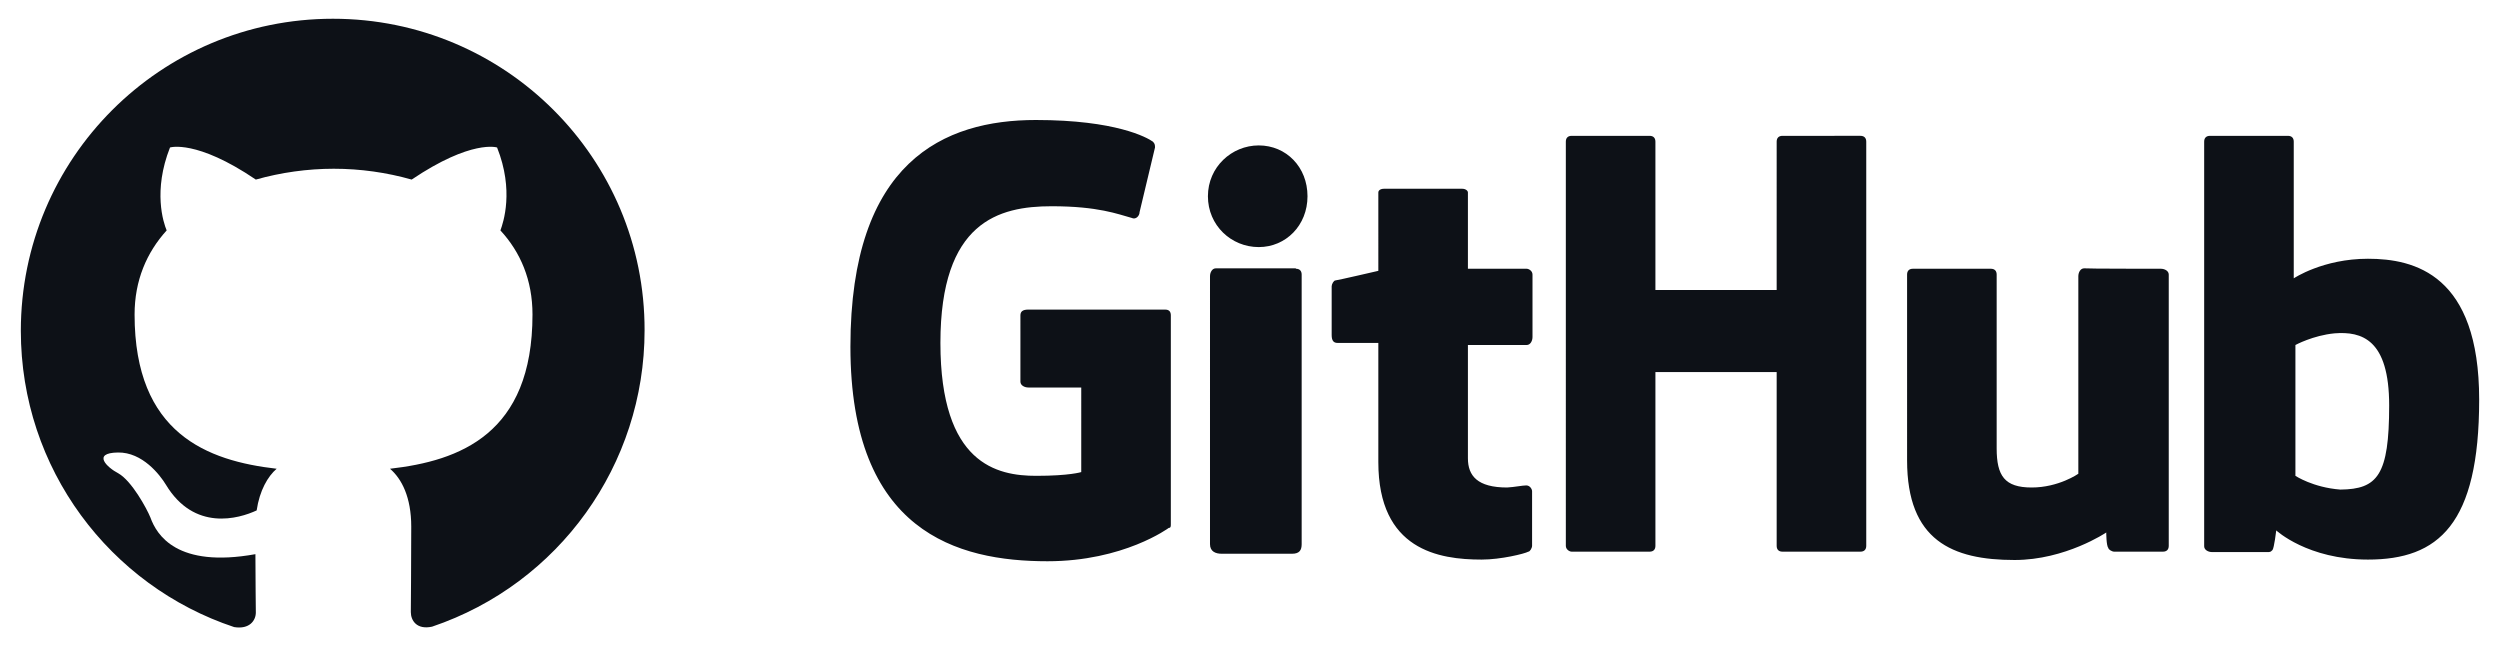
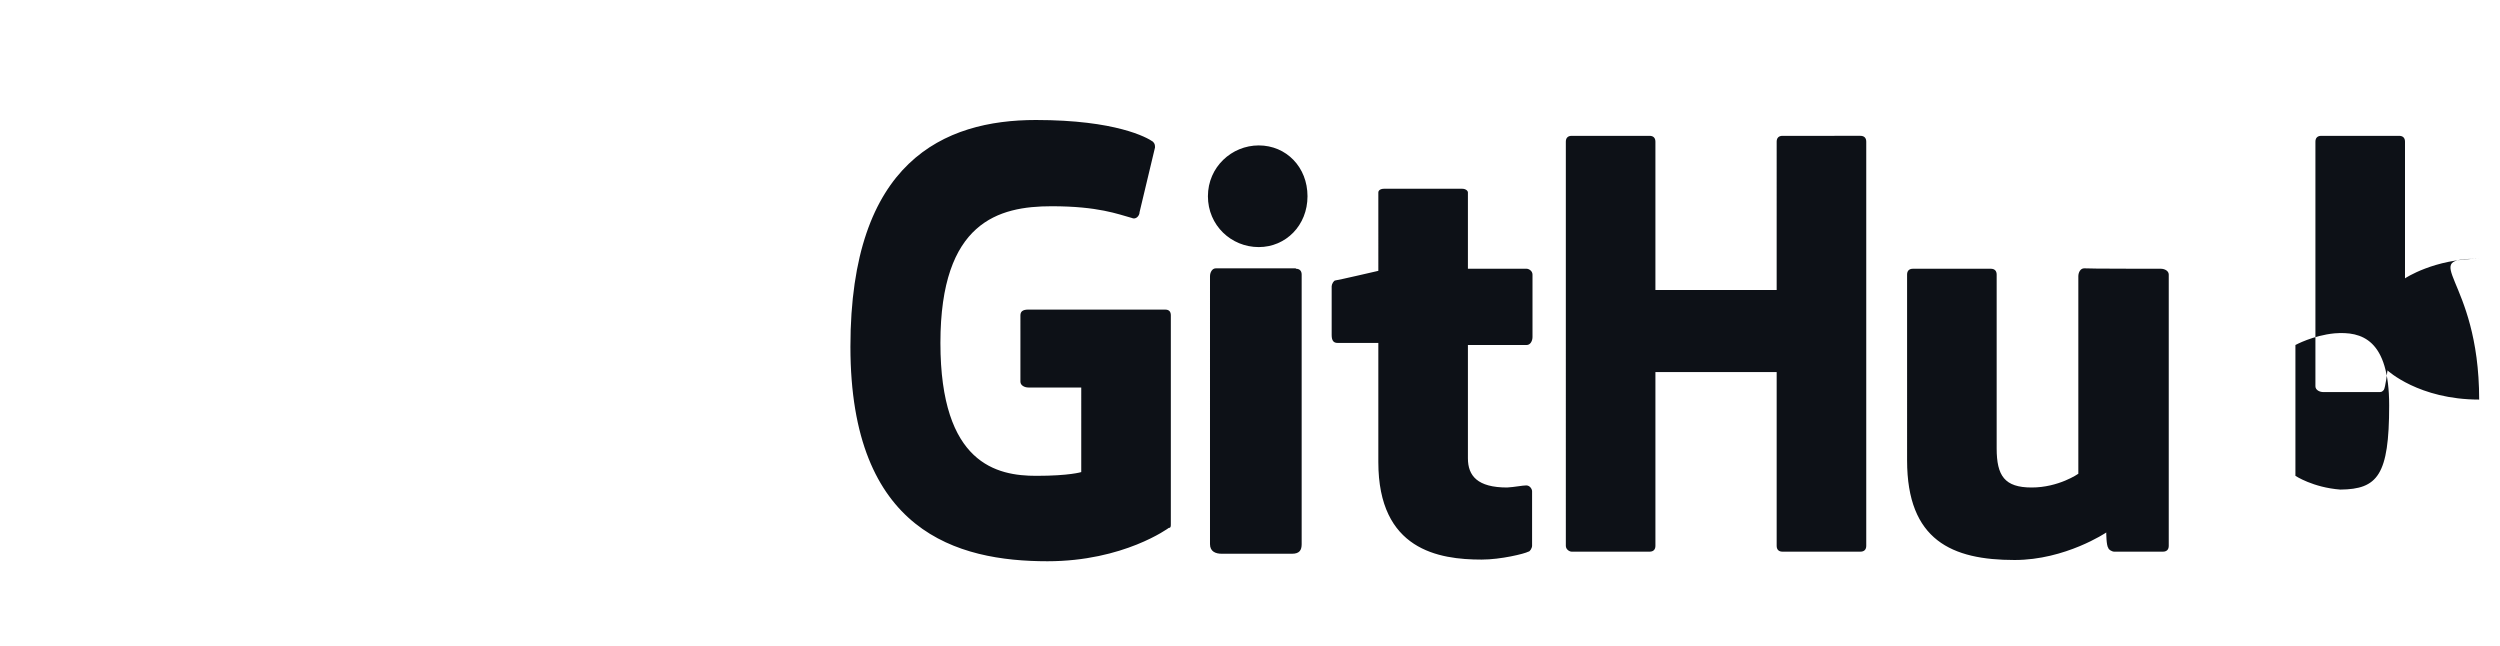
<svg xmlns="http://www.w3.org/2000/svg" id="Layer_1" x="0px" y="0px" viewBox="0 0 600 155" style="enable-background:new 0 0 600 155;" xml:space="preserve">
  <style type="text/css"> .st0{fill-rule:evenodd;clip-rule:evenodd;fill:#0D1117;} .st1{fill:#0D1117;} </style>
  <g>
-     <path class="st0" d="M79.9,4.5C38.5,4.5,5,38,5,79.4c0,33.1,21.4,61.2,51.2,71.1c3.7,0.6,5.2-1.6,5.2-3.5c0-1.8-0.1-7.7-0.1-14 c-18.8,3.4-23.7-4.6-25.2-8.8c-0.9-2.2-4.5-8.8-7.7-10.6c-2.7-1.4-6.4-4.9-0.1-5c5.9-0.1,10.1,5.4,11.5,7.7 c6.8,11.3,17.5,8.2,21.8,6.2c0.7-4.8,2.7-8.2,4.8-10c-16.6-1.9-34.1-8.4-34.1-37c0-8.2,2.9-14.9,7.7-20.2 c-0.8-1.9-3.3-9.5,0.8-19.9c0,0,6.3-2,20.6,7.7c6-1.7,12.4-2.6,18.7-2.6c6.4,0,12.7,0.9,18.7,2.6c14.4-9.7,20.5-7.7,20.5-7.7 c4.1,10.3,1.5,18,0.8,19.9c4.8,5.2,7.7,11.9,7.7,20.2c0,28.7-17.5,35.1-34.2,37c2.8,2.4,5.1,6.8,5.1,13.9c0,10-0.1,18.1-0.1,20.5 c0,2,1.4,4.3,5.1,3.5c30.5-10.3,51-38.9,51-71.1C154.8,38,121.3,4.5,79.9,4.5L79.9,4.5z" />
-     <path class="st1" d="M281,75.7v50.1c0,0.5,0,0.9-0.5,0.9c0,0-10.8,8-29.1,8c-21.6,0-47.3-7-47.3-51.5s22.5-54.4,44.5-54.4 c19.2,0,26.7,4.2,28.1,5.2c0.5,0.5,0.5,0.9,0.5,1.4l-3.7,15.5c0,0.9-0.9,1.9-1.9,1.4c-3.3-0.9-8-2.8-19.2-2.8 c-12.7,0-26.7,3.7-26.7,32.8s13.6,31.9,23,31.9c8,0,10.8-0.9,10.8-0.9V93h-12.7c-0.9,0-1.9-0.5-1.9-1.4V75.7c0-0.9,0.5-1.4,1.9-1.4 h32.8C280.6,74.3,281,74.8,281,75.7z M595,95.9c0,30-9.8,38.4-26.7,38.4c-14.5,0-22-7-22-7s-0.5,4.2-0.9,4.7 c-0.5,0.5-0.5,0.5-1.4,0.5h-13.1c-0.9,0-1.9-0.5-1.9-1.4V34c0-0.9,0.5-1.4,1.4-1.4h18.7c0.9,0,1.4,0.5,1.4,1.4v32.8 c0,0,7-4.7,17.8-4.7l0,0C579.5,62.1,595,65.9,595,95.9z M446.5,32.6c0.9,0,1.4,0.5,1.4,1.4v97c0,0.9-0.5,1.4-1.4,1.4h-18.7 c-0.9,0-1.4-0.5-1.4-1.4V89.3h-29.1V131c0,0.9-0.5,1.4-1.4,1.4h-18.7c-0.5,0-1.4-0.5-1.4-1.4V34c0-0.9,0.5-1.4,1.4-1.4h18.7 c0.9,0,1.4,0.5,1.4,1.4v35.6h29.1V34c0-0.9,0.5-1.4,1.4-1.4H446.5z M518.6,64.5c0.9,0,1.9,0.5,1.9,1.4V131c0,0.9-0.5,1.4-1.4,1.4 h-11.7c-0.5,0-1.4-0.5-1.4-0.9c-0.5-0.5-0.5-3.7-0.5-3.7s-9.8,6.6-22,6.6c-15,0-25.8-4.7-25.8-23.9V65.9c0-0.9,0.5-1.4,1.4-1.4 h18.7c0.9,0,1.4,0.5,1.4,1.4v41.7c0,6.6,1.9,9.4,8.4,9.4s11.2-3.3,11.2-3.3V66.3c0-0.9,0.5-1.9,1.4-1.9 C500.3,64.5,518.6,64.5,518.6,64.5z M366.3,116.5L366.3,116.5c0.9,0,1.4,0.9,1.4,1.4V131c0,0.5-0.5,1.4-0.9,1.4 c-0.9,0.5-6.6,1.9-11.2,1.9c-10.3,0-24.8-2.3-24.8-23.4V82.3h-9.8c-0.9,0-1.4-0.5-1.4-1.9V68.7c0-0.5,0.5-1.4,0.9-1.4 s10.3-2.3,10.3-2.3V46.2c0-0.5,0.5-0.9,1.4-0.9h18.7c0.9,0,1.4,0.5,1.4,0.9v18.3h14.1c0.5,0,1.4,0.5,1.4,1.4v15 c0,0.9-0.5,1.9-1.4,1.9h-14.1v27.2c0,4.2,2.3,7,9.4,7C363.5,116.9,365.4,116.5,366.3,116.5z M311,64.5c0.9,0,1.4,0.5,1.4,1.4v64.7 c0,1.4-0.5,2.3-2.3,2.3h-16.9c-1.4,0-2.8-0.5-2.8-2.3V66.3c0-0.9,0.5-1.9,1.4-1.9H311z M573.4,97.3c0-15.9-6.6-17.8-13.1-17.3 c-5.2,0.5-9.4,2.8-9.4,2.8v31.4c0,0,4.2,2.8,10.8,3.3C570.6,117.4,573.4,114.1,573.4,97.3z M302.1,34.9c6.6,0,11.7,5.2,11.7,12.2 s-5.2,12.2-11.7,12.2c-6.6,0-12.2-5.2-12.2-12.2S295.6,34.9,302.1,34.9z M366.3,116.5L366.3,116.5L366.3,116.5L366.3,116.5 L366.3,116.5L366.3,116.5L366.3,116.5L366.3,116.5z" />
+     <path class="st1" d="M281,75.7v50.1c0,0.5,0,0.9-0.5,0.9c0,0-10.8,8-29.1,8c-21.6,0-47.3-7-47.3-51.5s22.5-54.4,44.5-54.4 c19.2,0,26.7,4.2,28.1,5.2c0.5,0.5,0.5,0.9,0.5,1.4l-3.7,15.5c0,0.9-0.9,1.9-1.9,1.4c-3.3-0.9-8-2.8-19.2-2.8 c-12.7,0-26.7,3.7-26.7,32.8s13.6,31.9,23,31.9c8,0,10.8-0.9,10.8-0.9V93h-12.7c-0.9,0-1.9-0.5-1.9-1.4V75.7c0-0.9,0.5-1.4,1.9-1.4 h32.8C280.6,74.3,281,74.8,281,75.7z M595,95.9c-14.5,0-22-7-22-7s-0.5,4.2-0.9,4.7 c-0.5,0.5-0.5,0.5-1.4,0.5h-13.1c-0.9,0-1.9-0.5-1.9-1.4V34c0-0.9,0.5-1.4,1.4-1.4h18.7c0.9,0,1.4,0.5,1.4,1.4v32.8 c0,0,7-4.7,17.8-4.7l0,0C579.5,62.1,595,65.9,595,95.9z M446.5,32.6c0.9,0,1.4,0.5,1.4,1.4v97c0,0.9-0.5,1.4-1.4,1.4h-18.7 c-0.9,0-1.4-0.5-1.4-1.4V89.3h-29.1V131c0,0.9-0.5,1.4-1.4,1.4h-18.7c-0.5,0-1.4-0.5-1.4-1.4V34c0-0.9,0.5-1.4,1.4-1.4h18.7 c0.9,0,1.4,0.5,1.4,1.4v35.6h29.1V34c0-0.9,0.5-1.4,1.4-1.4H446.5z M518.6,64.5c0.9,0,1.9,0.5,1.9,1.4V131c0,0.9-0.5,1.4-1.4,1.4 h-11.7c-0.5,0-1.4-0.5-1.4-0.9c-0.5-0.5-0.5-3.7-0.5-3.7s-9.8,6.6-22,6.6c-15,0-25.8-4.7-25.8-23.9V65.9c0-0.9,0.5-1.4,1.4-1.4 h18.7c0.9,0,1.4,0.5,1.4,1.4v41.7c0,6.6,1.9,9.4,8.4,9.4s11.2-3.3,11.2-3.3V66.3c0-0.9,0.5-1.9,1.4-1.9 C500.3,64.5,518.6,64.5,518.6,64.5z M366.3,116.5L366.3,116.5c0.9,0,1.4,0.9,1.4,1.4V131c0,0.5-0.5,1.4-0.9,1.4 c-0.9,0.5-6.6,1.9-11.2,1.9c-10.3,0-24.8-2.3-24.8-23.4V82.3h-9.8c-0.9,0-1.4-0.5-1.4-1.9V68.7c0-0.5,0.5-1.4,0.9-1.4 s10.3-2.3,10.3-2.3V46.2c0-0.5,0.5-0.9,1.4-0.9h18.7c0.9,0,1.4,0.5,1.4,0.9v18.3h14.1c0.5,0,1.4,0.5,1.4,1.4v15 c0,0.9-0.5,1.9-1.4,1.9h-14.1v27.2c0,4.2,2.3,7,9.4,7C363.5,116.9,365.4,116.5,366.3,116.5z M311,64.5c0.9,0,1.4,0.5,1.4,1.4v64.7 c0,1.4-0.5,2.3-2.3,2.3h-16.9c-1.4,0-2.8-0.5-2.8-2.3V66.3c0-0.9,0.5-1.9,1.4-1.9H311z M573.4,97.3c0-15.9-6.6-17.8-13.1-17.3 c-5.2,0.5-9.4,2.8-9.4,2.8v31.4c0,0,4.2,2.8,10.8,3.3C570.6,117.4,573.4,114.1,573.4,97.3z M302.1,34.9c6.6,0,11.7,5.2,11.7,12.2 s-5.2,12.2-11.7,12.2c-6.6,0-12.2-5.2-12.2-12.2S295.6,34.9,302.1,34.9z M366.3,116.5L366.3,116.5L366.3,116.5L366.3,116.5 L366.3,116.5L366.3,116.5L366.3,116.5L366.3,116.5z" />
  </g>
</svg>